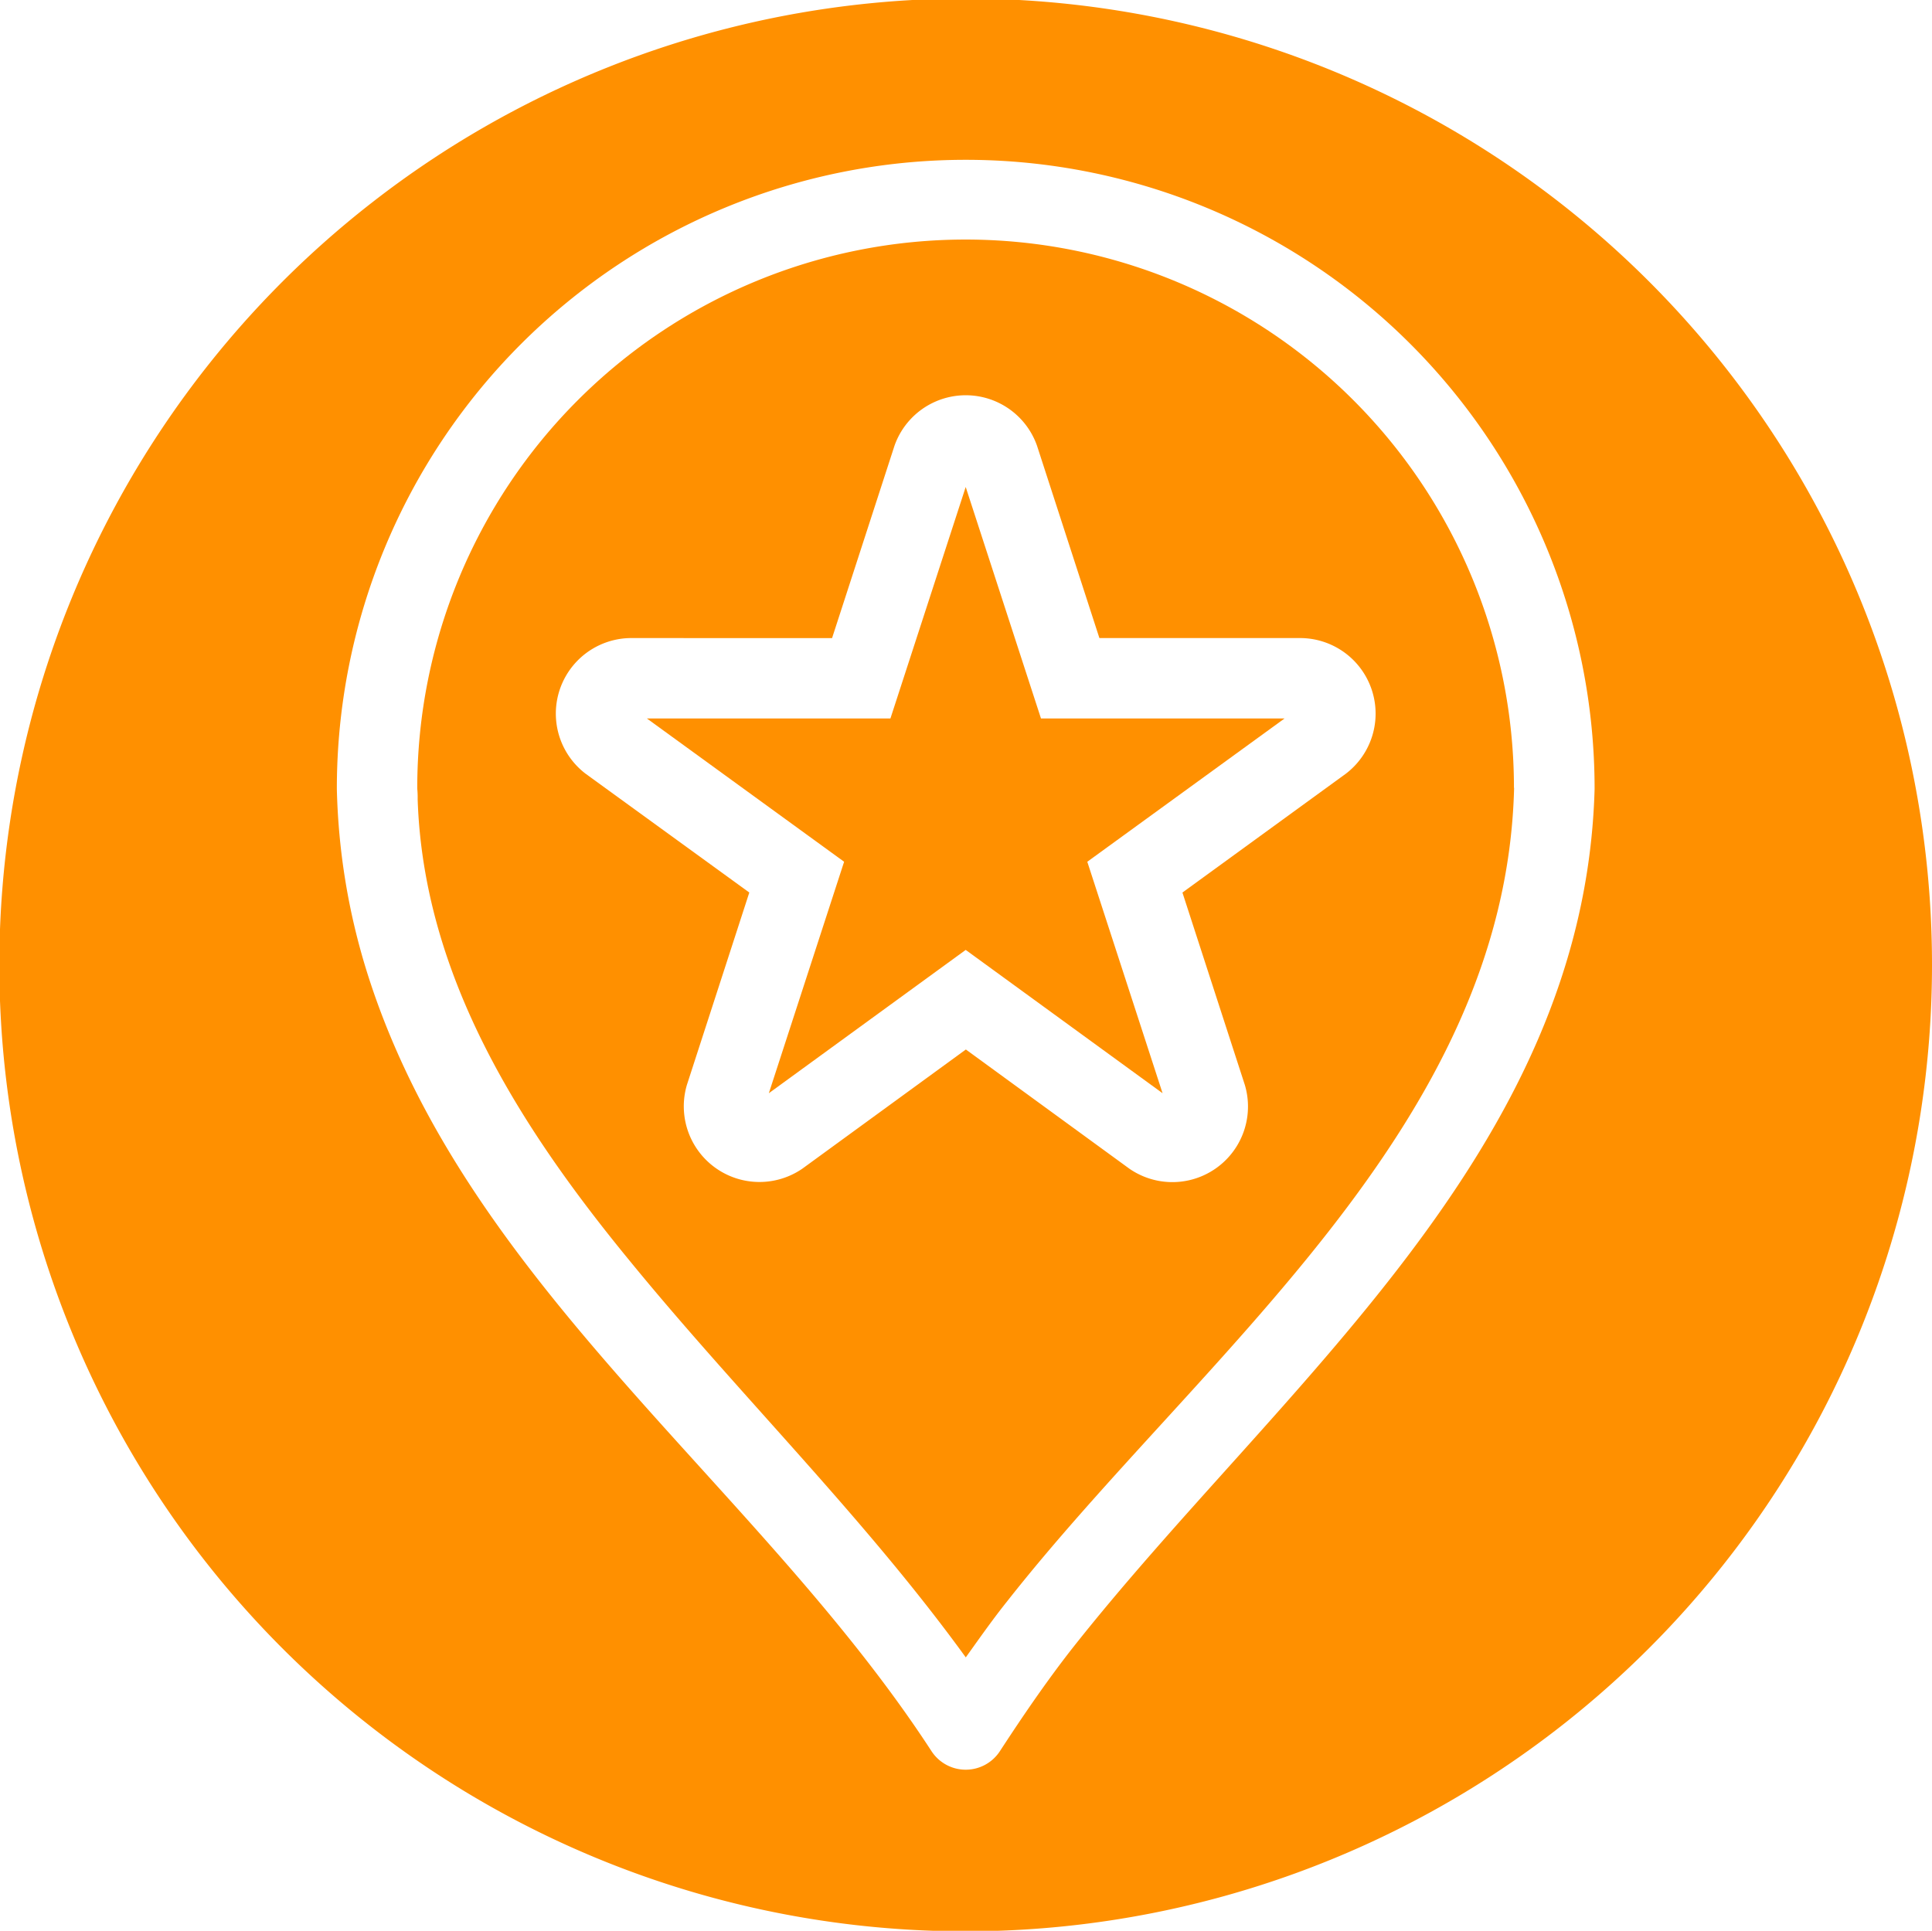
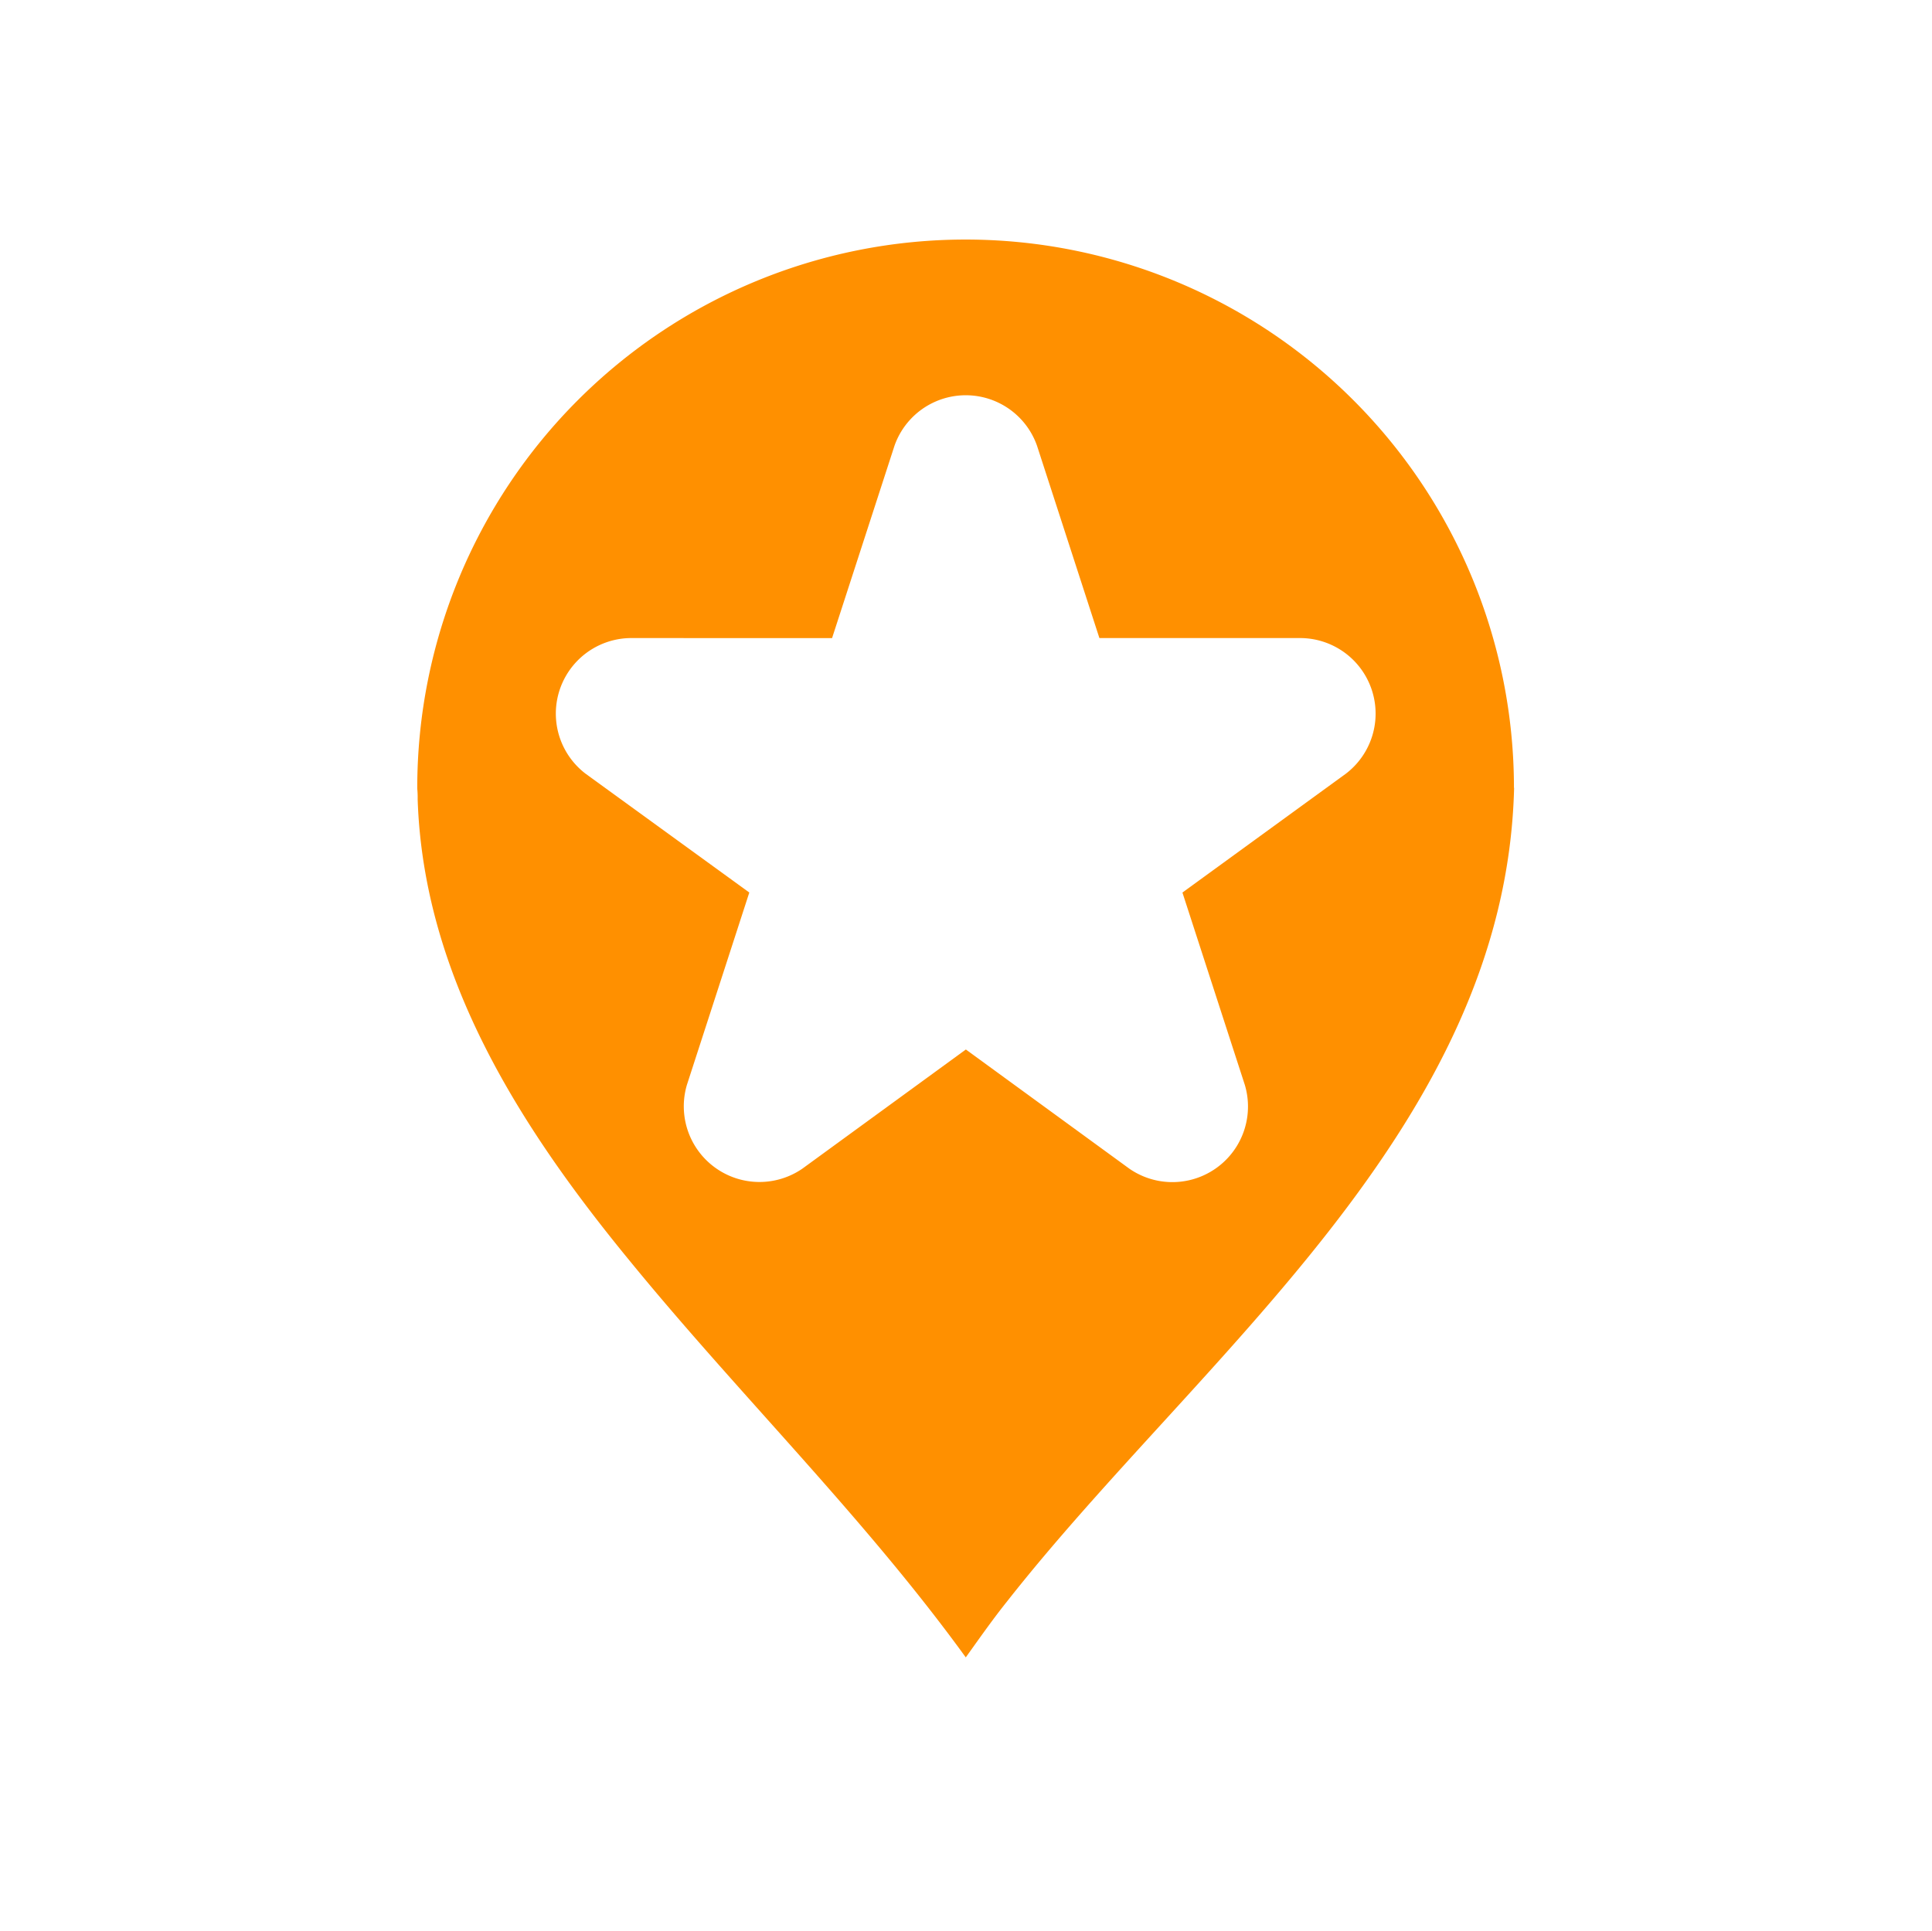
<svg xmlns="http://www.w3.org/2000/svg" width="59.03" height="59" viewBox="0 0 59.03 59">
  <g id="pin_2_" data-name="pin (2)" transform="translate(-8.013 -8.03)">
-     <path id="Tracciato_5127" data-name="Tracciato 5127" d="M43.565,27.2l-6.028,4.379,2.3,7.073-6.015-4.379-6.015,4.379,2.3-7.073L24.08,27.2h7.442l2.3-7.073,2.3,7.073Z" transform="translate(3.697 2.784)" fill="#ff9000" />
    <path id="Tracciato_5128" data-name="Tracciato 5128" d="M51.888,30.73v.026C51.618,41.125,42.28,48.1,36.377,55.616c-.431.54-.836,1.119-1.242,1.685-3.112-4.293-6.9-8-10.247-12.092-3.346-4.073-6.323-8.7-6.5-14.134a2.78,2.78,0,0,0-.012-.32V30.73a16.754,16.754,0,0,1,33.508,0ZM46.746,30.3A2.309,2.309,0,0,0,45.4,26.154H39.218l-1.907-5.88a2.308,2.308,0,0,0-4.353,0l-1.908,5.88H24.863A2.309,2.309,0,0,0,23.521,30.3l5,3.629-1.907,5.88a2.312,2.312,0,0,0,3.53,2.557l4.994-3.64,4.994,3.641a2.31,2.31,0,0,0,3.53-2.557l-1.907-5.88Z" transform="translate(2.386 1.374)" fill="#ff9000" />
-     <path id="Tracciato_5129" data-name="Tracciato 5129" d="M67.043,37.516A29.529,29.529,0,0,1,29.832,66.03,29.531,29.531,0,0,1,19.413,14.193a29.52,29.52,0,0,1,47.63,23.323ZM56.734,32.14v-.012a19.214,19.214,0,1,0-38.429,0v.012a20.317,20.317,0,0,0,.91,5.561c2.989,9.583,11.944,15.67,17.259,23.84a1.247,1.247,0,0,0,2.09,0c.69-1.058,1.4-2.1,2.179-3.1,6.335-8.045,15.684-15.18,15.991-26.3Z" transform="translate(0 0)" fill="#ff9000" />
  </g>
</svg>